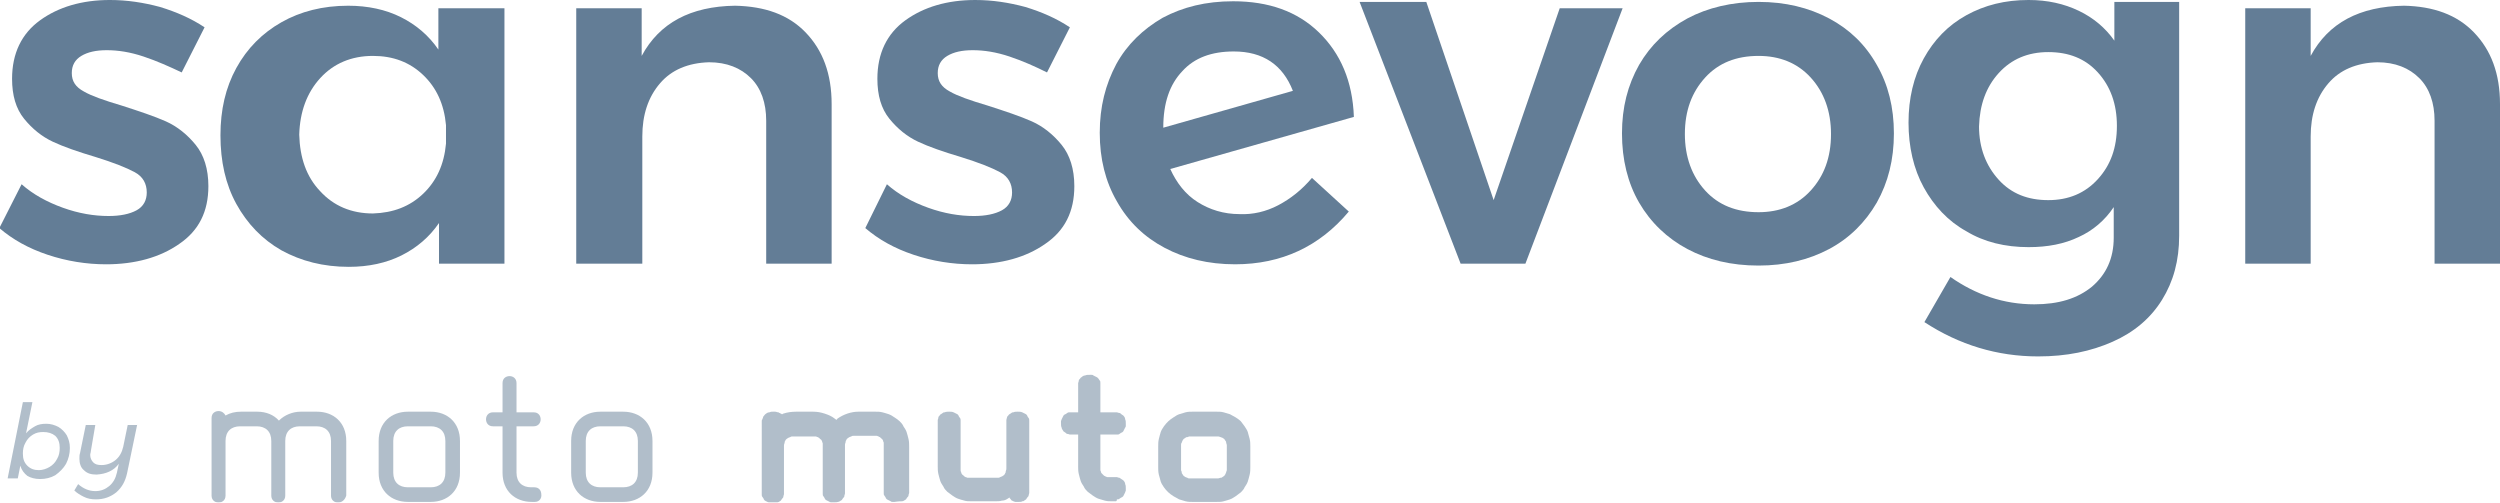
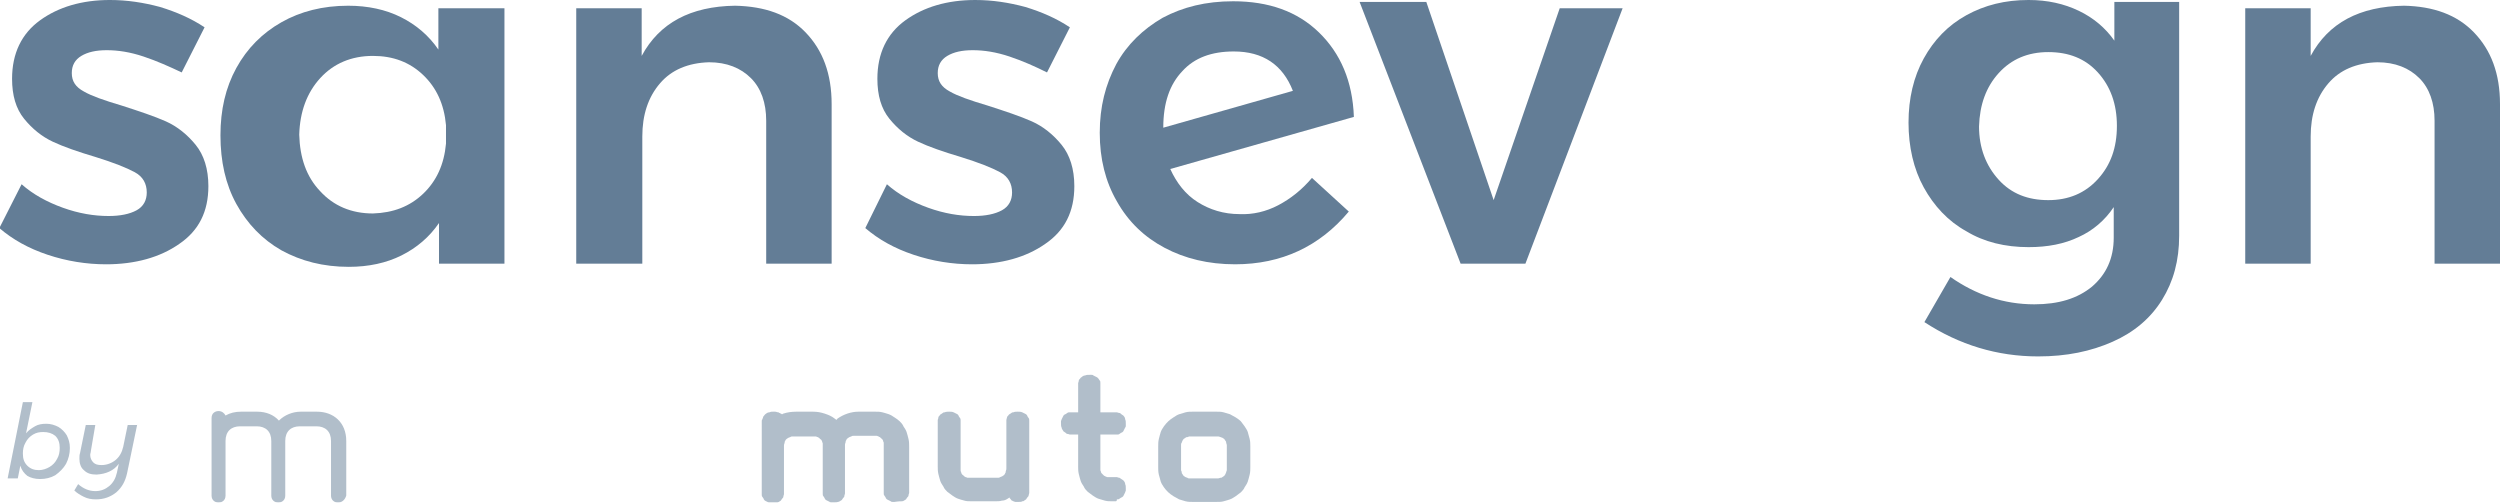
<svg xmlns="http://www.w3.org/2000/svg" version="1.1" id="Layer_1" x="0px" y="0px" viewBox="0 0 393.5 79.1" style="enable-background:new 0 0 393.5 79.1;" xml:space="preserve">
  <style type="text/css">
	.st0{opacity:0.5;}
	.st1{fill:#637D96;}
</style>
  <g class="st0">
    <path class="st1" d="M53.2,79.1c-0.6,0-1.1-0.4-1.1-1.1v-8.6c0-1.5-0.9-2.3-2.3-2.3h-2.6c-1.4,0-2.3,0.8-2.3,2.3V78   c0,0.8-0.6,1.1-1.1,1.1c-0.6,0-1.1-0.4-1.1-1.1v-8.6c0-1.5-0.9-2.3-2.3-2.3h-2.6c-1.4,0-2.3,0.8-2.3,2.3V78c0,0.8-0.6,1.1-1.1,1.1   c-0.6,0-1.1-0.4-1.1-1.1V65.8c0-0.8,0.6-1.1,1.1-1.1c0.5,0,0.9,0.3,1.1,0.7c0.7-0.4,1.5-0.6,2.4-0.6h2.6c1.4,0,2.6,0.5,3.4,1.4   c0.9-0.9,2.2-1.4,3.4-1.4h2.6c2.6,0,4.6,1.7,4.6,4.6v8.6C54.3,78.7,53.8,79.1,53.2,79.1" />
    <path class="st1" d="M175.5,78.9h-0.5c-0.4,0-0.7,0-1.1-0.1c-0.3-0.1-0.7-0.2-1-0.3c-0.3-0.1-0.6-0.3-0.9-0.5   c-0.3-0.2-0.5-0.4-0.8-0.6c-0.2-0.2-0.5-0.5-0.6-0.8c-0.2-0.3-0.4-0.6-0.5-0.9c-0.1-0.3-0.2-0.7-0.3-1.1c-0.1-0.4-0.1-0.8-0.1-1.2   v-5h-0.9c-0.1,0-0.3,0-0.4,0c-0.1,0-0.2-0.1-0.4-0.1c-0.1,0-0.2-0.1-0.3-0.2c-0.1-0.1-0.2-0.1-0.3-0.2c-0.1-0.2-0.3-0.4-0.3-0.6   c-0.1-0.2-0.1-0.4-0.1-0.7c0-0.1,0-0.2,0-0.3c0-0.1,0.1-0.2,0.1-0.3c0.1-0.2,0.2-0.4,0.3-0.6c0.1-0.1,0.2-0.2,0.3-0.2   c0.1-0.1,0.2-0.1,0.3-0.2c0.1-0.1,0.2-0.1,0.4-0.1c0.1,0,0.3,0,0.4,0h0.9v-4.2c0-0.1,0-0.3,0-0.4c0-0.1,0.1-0.2,0.1-0.4   c0-0.1,0.1-0.2,0.2-0.3c0.1-0.1,0.1-0.2,0.2-0.2c0.2-0.2,0.4-0.3,0.6-0.3c0.2-0.1,0.4-0.1,0.7-0.1c0.1,0,0.2,0,0.3,0   c0.1,0,0.2,0,0.3,0.1c0.2,0.1,0.4,0.2,0.6,0.3c0.1,0.1,0.2,0.2,0.2,0.2c0.1,0.1,0.1,0.2,0.2,0.3c0.1,0.1,0.1,0.2,0.1,0.4   c0,0.1,0,0.3,0,0.4v4.2h2.2c0.2,0,0.3,0,0.4,0c0.1,0,0.2,0.1,0.4,0.1c0.1,0,0.2,0.1,0.3,0.2c0.1,0.1,0.2,0.1,0.3,0.2   c0.2,0.2,0.3,0.4,0.3,0.6c0.1,0.2,0.1,0.4,0.1,0.7c0,0.1,0,0.2,0,0.3c0,0.1,0,0.2-0.1,0.3c-0.1,0.2-0.2,0.4-0.3,0.6   c-0.1,0.1-0.2,0.2-0.3,0.2c-0.1,0.1-0.2,0.1-0.3,0.2c-0.1,0.1-0.2,0.1-0.4,0.1c-0.1,0-0.3,0-0.4,0h-2.2v5c0,0.1,0,0.2,0,0.3   c0,0.1,0,0.2,0,0.3c0,0.1,0.1,0.2,0.1,0.3c0,0.1,0.1,0.2,0.1,0.2c0.1,0.1,0.1,0.1,0.2,0.2c0.1,0.1,0.1,0.1,0.2,0.2   c0.1,0,0.2,0.1,0.2,0.1c0.1,0,0.2,0.1,0.3,0.1c0.2,0,0.4,0,0.6,0h0.5c0.1,0,0.3,0,0.4,0c0.1,0,0.2,0.1,0.4,0.1   c0.1,0.1,0.2,0.1,0.3,0.2c0.1,0.1,0.2,0.1,0.3,0.2c0.2,0.2,0.3,0.4,0.3,0.6c0.1,0.2,0.1,0.4,0.1,0.7c0,0.1,0,0.2,0,0.3   c0,0.1-0.1,0.2-0.1,0.3c-0.1,0.2-0.2,0.4-0.3,0.6c-0.1,0.1-0.2,0.2-0.3,0.2c-0.1,0.1-0.2,0.1-0.3,0.2c-0.1,0.1-0.2,0.1-0.4,0.1   C175.8,78.9,175.7,78.9,175.5,78.9" />
    <path class="st1" d="M160.4,79c-0.1,0-0.2,0-0.3,0c-0.1,0-0.2,0-0.3,0c-0.1,0-0.2-0.1-0.3-0.1c-0.1,0-0.1-0.1-0.2-0.1   c-0.1,0-0.1-0.1-0.2-0.2c-0.1-0.1-0.2-0.2-0.2-0.3c-0.1,0.1-0.2,0.1-0.3,0.2c-0.3,0.2-0.6,0.3-0.9,0.3c-0.3,0.1-0.7,0.1-1,0.1h-3.8   c-0.4,0-0.8,0-1.1-0.1c-0.4-0.1-0.7-0.2-1-0.3c-0.3-0.1-0.6-0.3-0.9-0.5c-0.3-0.2-0.5-0.4-0.8-0.6c-0.2-0.2-0.5-0.5-0.6-0.8   c-0.2-0.3-0.4-0.6-0.5-0.9c-0.1-0.3-0.2-0.7-0.3-1.1c-0.1-0.4-0.1-0.8-0.1-1.2v-6.9c0-0.1,0-0.3,0-0.4c0-0.1,0.1-0.2,0.1-0.4   c0-0.1,0.1-0.2,0.2-0.3c0.1-0.1,0.1-0.2,0.2-0.2c0.1-0.1,0.2-0.1,0.3-0.2c0.1-0.1,0.2-0.1,0.3-0.1c0.2-0.1,0.5-0.1,0.7-0.1   c0.2,0,0.5,0,0.7,0.1c0.2,0.1,0.4,0.2,0.6,0.3c0.1,0.1,0.2,0.2,0.2,0.3c0.1,0.1,0.1,0.2,0.2,0.3c0.1,0.1,0.1,0.2,0.1,0.4   c0,0.1,0,0.3,0,0.4v6.9c0,0.1,0,0.2,0,0.3c0,0.1,0,0.2,0,0.3c0,0.1,0.1,0.2,0.1,0.3c0,0.1,0.1,0.2,0.1,0.2c0,0.1,0.1,0.1,0.2,0.2   c0.1,0.1,0.1,0.1,0.2,0.2c0.1,0,0.1,0.1,0.2,0.1c0.1,0,0.2,0.1,0.3,0.1c0.2,0,0.4,0,0.6,0h3.8c0.1,0,0.3,0,0.4,0   c0.1,0,0.2,0,0.3-0.1c0.1,0,0.2-0.1,0.3-0.1c0.1-0.1,0.2-0.1,0.3-0.2c0.1-0.1,0.2-0.2,0.2-0.3c0.1-0.1,0.1-0.2,0.1-0.3   c0-0.1,0.1-0.2,0.1-0.4c0-0.1,0-0.3,0-0.4v-6.9c0-0.1,0-0.3,0-0.4c0-0.1,0.1-0.3,0.1-0.4c0-0.1,0.1-0.2,0.2-0.3   c0.1-0.1,0.1-0.2,0.2-0.2c0.1-0.1,0.2-0.1,0.3-0.2c0.1-0.1,0.2-0.1,0.3-0.1c0.2-0.1,0.5-0.1,0.7-0.1c0.2,0,0.5,0,0.7,0.1   c0.2,0.1,0.4,0.2,0.6,0.3c0.1,0.1,0.2,0.2,0.2,0.3c0.1,0.1,0.1,0.2,0.2,0.3c0.1,0.1,0.1,0.2,0.1,0.4c0,0.1,0,0.3,0,0.4v10.6   c0,0.2,0,0.3,0,0.4c0,0.1-0.1,0.3-0.1,0.4c0,0.1-0.1,0.2-0.2,0.3c-0.1,0.1-0.1,0.2-0.2,0.3c-0.1,0.1-0.2,0.1-0.3,0.2   c-0.1,0.1-0.2,0.1-0.3,0.1C160.8,79,160.6,79,160.4,79" />
    <path class="st1" d="M140.8,79c-0.1,0-0.2,0-0.3,0c-0.1,0-0.2,0-0.3-0.1c-0.2-0.1-0.4-0.2-0.6-0.3c-0.1-0.1-0.2-0.2-0.2-0.3   c-0.1-0.1-0.1-0.2-0.2-0.3c-0.1-0.1-0.1-0.2-0.1-0.4c0-0.1,0-0.3,0-0.4v-6.9c0-0.1,0-0.2,0-0.3c0-0.1,0-0.2,0-0.3   c0-0.1-0.1-0.2-0.1-0.3c0-0.1-0.1-0.2-0.1-0.2c0-0.1-0.1-0.1-0.2-0.2c-0.1-0.1-0.1-0.1-0.2-0.2c-0.1,0-0.2-0.1-0.2-0.1   c-0.1,0-0.2-0.1-0.3-0.1c-0.2,0-0.4,0-0.6,0h-2.7c-0.1,0-0.3,0-0.4,0c-0.1,0-0.2,0-0.3,0.1c-0.1,0-0.2,0.1-0.3,0.1   c-0.1,0.1-0.2,0.1-0.3,0.2c-0.1,0.1-0.2,0.2-0.2,0.3c-0.1,0.1-0.1,0.2-0.1,0.3c0,0.1-0.1,0.2-0.1,0.4c0,0.1,0,0.3,0,0.4v6.9   c0,0.1,0,0.3,0,0.4c0,0.1-0.1,0.2-0.1,0.4c0,0.1-0.1,0.2-0.2,0.3c-0.1,0.1-0.1,0.2-0.2,0.3c-0.2,0.1-0.4,0.3-0.6,0.3   c-0.2,0.1-0.4,0.1-0.7,0.1c-0.1,0-0.2,0-0.3,0c-0.1,0-0.2,0-0.3-0.1c-0.2-0.1-0.4-0.2-0.6-0.3c-0.1-0.1-0.2-0.2-0.2-0.3   c-0.1-0.1-0.1-0.2-0.2-0.3c-0.1-0.1-0.1-0.2-0.1-0.4c0-0.1,0-0.3,0-0.4v-6.9c0-0.1,0-0.2,0-0.3c0-0.1,0-0.2,0-0.3   c0-0.1-0.1-0.2-0.1-0.3c0-0.1-0.1-0.2-0.1-0.2c0-0.1-0.1-0.1-0.2-0.2c-0.1-0.1-0.1-0.1-0.2-0.2c-0.1,0-0.1-0.1-0.2-0.1   c-0.1,0-0.2-0.1-0.3-0.1c-0.2,0-0.4,0-0.6,0h-2.7c-0.1,0-0.3,0-0.4,0c-0.1,0-0.2,0-0.3,0.1c-0.1,0-0.2,0.1-0.3,0.1   c-0.1,0.1-0.2,0.1-0.3,0.2c-0.1,0.1-0.2,0.2-0.2,0.3c-0.1,0.1-0.1,0.2-0.1,0.3c0,0.1-0.1,0.2-0.1,0.4c0,0.1,0,0.3,0,0.4v6.9   c0,0.1,0,0.3,0,0.4c0,0.1-0.1,0.2-0.1,0.4c0,0.1-0.1,0.2-0.2,0.3c-0.1,0.1-0.1,0.2-0.2,0.3c-0.2,0.1-0.4,0.3-0.6,0.3   c-0.2,0.1-0.4,0.1-0.7,0.1c-0.1,0-0.2,0-0.3,0c-0.1,0-0.2,0-0.3-0.1c-0.2-0.1-0.4-0.2-0.6-0.3c-0.1-0.1-0.2-0.2-0.2-0.3   c-0.1-0.1-0.1-0.2-0.2-0.3c-0.1-0.1-0.1-0.2-0.1-0.4c0-0.1,0-0.3,0-0.4V66.6c0-0.1,0-0.2,0-0.3c0-0.1,0-0.2,0.1-0.3   c0-0.1,0.1-0.2,0.1-0.3c0-0.1,0.1-0.2,0.1-0.2c0.1-0.1,0.2-0.3,0.4-0.4c0.1-0.1,0.3-0.2,0.5-0.2c0.2-0.1,0.3-0.1,0.5-0.1   c0,0,0.1,0,0.1,0c0,0,0.1,0,0.1,0c0.1,0,0.2,0,0.2,0c0.2,0,0.3,0.1,0.5,0.1c0.1,0,0.1,0.1,0.2,0.1c0.1,0,0.1,0.1,0.2,0.1   c0.1,0,0.1,0.1,0.2,0.1c0.1,0,0.1-0.1,0.2-0.1c0.6-0.2,1.3-0.3,2-0.3h2.7c0.6,0,1.2,0.1,1.8,0.3c0.6,0.2,1.1,0.4,1.6,0.8   c0.1,0.1,0.2,0.1,0.2,0.2c0.1-0.1,0.2-0.1,0.2-0.2c1-0.7,2.2-1.1,3.3-1.1h2.7c0.4,0,0.7,0,1.1,0.1c0.4,0.1,0.7,0.2,1,0.3   c0.3,0.1,0.6,0.3,0.9,0.5c0.3,0.2,0.6,0.4,0.8,0.6c0.2,0.2,0.5,0.5,0.6,0.8c0.2,0.3,0.4,0.6,0.5,0.9c0.1,0.3,0.2,0.7,0.3,1.1   c0.1,0.4,0.1,0.8,0.1,1.2v6.9c0,0.1,0,0.3,0,0.4c0,0.1-0.1,0.2-0.1,0.4c0,0.1-0.1,0.2-0.2,0.3c-0.1,0.1-0.1,0.2-0.2,0.3   c-0.2,0.1-0.4,0.3-0.6,0.3C141.2,78.9,141,79,140.8,79" />
-     <path class="st1" d="M98.1,64.8h-3.6c-2.6,0-4.6,1.7-4.6,4.6v5c0,2.9,2,4.6,4.6,4.6h3.6c2.6,0,4.6-1.7,4.6-4.6v-5   C102.7,66.5,100.7,64.8,98.1,64.8 M100.4,74.4c0,1.5-0.9,2.3-2.3,2.3h-3.6c-1.4,0-2.3-0.8-2.3-2.3v-5c0-1.5,0.9-2.3,2.3-2.3h3.6   c1.4,0,2.3,0.8,2.3,2.3V74.4z" />
-     <path class="st1" d="M84.2,79h-0.5c-2.6,0-4.6-1.7-4.6-4.6v-7.3h-1.5c-0.8,0-1.1-0.6-1.1-1.1c0-0.6,0.4-1.1,1.1-1.1h1.5v-4.6   c0-0.8,0.6-1.1,1.1-1.1c0.6,0,1.1,0.4,1.1,1.1v4.6h2.7c0.8,0,1.1,0.6,1.1,1.1c0,0.6-0.4,1.1-1.1,1.1h-2.7v7.3   c0,1.5,0.9,2.3,2.3,2.3h0.5c0.8,0,1.1,0.6,1.1,1.1C85.3,78.4,84.9,79,84.2,79" />
-     <path class="st1" d="M67.8,64.8h-3.6c-2.6,0-4.6,1.7-4.6,4.6v5c0,2.9,2,4.6,4.6,4.6h3.6c2.6,0,4.6-1.7,4.6-4.6v-5   C72.4,66.5,70.4,64.8,67.8,64.8 M70.1,74.4c0,1.5-0.9,2.3-2.3,2.3h-3.6c-1.4,0-2.3-0.8-2.3-2.3v-5c0-1.5,0.9-2.3,2.3-2.3h3.6   c1.4,0,2.3,0.8,2.3,2.3V74.4z" />
    <path class="st1" d="M196.7,69.1c-0.1-0.4-0.2-0.7-0.3-1.1c-0.1-0.3-0.3-0.6-0.5-0.9c-0.2-0.3-0.4-0.5-0.6-0.8   c-0.2-0.2-0.5-0.4-0.8-0.6c-0.3-0.2-0.6-0.3-0.9-0.5c-0.3-0.1-0.7-0.2-1-0.3c-0.4-0.1-0.7-0.1-1.1-0.1h-3.8c-0.4,0-0.7,0-1.1,0.1   c-0.3,0.1-0.7,0.2-1,0.3c-0.3,0.1-0.6,0.3-0.9,0.5c-0.3,0.2-0.6,0.4-0.8,0.6c-0.2,0.2-0.5,0.5-0.7,0.8c-0.2,0.3-0.4,0.6-0.5,0.9   c-0.1,0.3-0.2,0.7-0.3,1.1c-0.1,0.4-0.1,0.8-0.1,1.2v3.2c0,0.4,0,0.8,0.1,1.2c0.1,0.4,0.2,0.7,0.3,1.1c0.1,0.3,0.3,0.6,0.5,0.9   c0.2,0.3,0.4,0.5,0.7,0.8c0.2,0.2,0.5,0.4,0.8,0.6c0.3,0.2,0.6,0.3,0.9,0.5c0.3,0.1,0.7,0.2,1,0.3c0.4,0.1,0.7,0.1,1.1,0.1h3.8   c0.4,0,0.8,0,1.1-0.1c0.4-0.1,0.7-0.2,1-0.3c0.3-0.1,0.6-0.3,0.9-0.5c0.3-0.2,0.5-0.4,0.8-0.6c0.2-0.2,0.5-0.5,0.6-0.8   c0.2-0.3,0.4-0.6,0.5-0.9c0.1-0.3,0.2-0.7,0.3-1.1c0.1-0.4,0.1-0.8,0.1-1.2v-3.2C196.8,69.9,196.8,69.5,196.7,69.1 M193.1,73.5   c0,0.1,0,0.2,0,0.4c0,0.1,0,0.2-0.1,0.4c0,0.1-0.1,0.2-0.1,0.3c-0.1,0.1-0.1,0.2-0.2,0.3c-0.1,0.1-0.2,0.1-0.3,0.2   c-0.1,0.1-0.2,0.1-0.3,0.1c-0.1,0-0.2,0.1-0.4,0.1c-0.1,0-0.2,0-0.3,0h-3.8c-0.1,0-0.3,0-0.4,0c-0.1,0-0.2,0-0.3-0.1   c-0.1,0-0.2-0.1-0.3-0.1c-0.1-0.1-0.2-0.1-0.3-0.2c-0.1-0.1-0.1-0.2-0.2-0.3c-0.1-0.1-0.1-0.2-0.1-0.3c0-0.1-0.1-0.2-0.1-0.3   c0-0.1,0-0.3,0-0.4v-3.2c0-0.1,0-0.3,0-0.4c0-0.1,0-0.2,0.1-0.3c0-0.1,0.1-0.2,0.1-0.3c0.1-0.1,0.1-0.2,0.2-0.3   c0.1-0.1,0.2-0.1,0.3-0.2c0.1-0.1,0.2-0.1,0.3-0.1c0.1,0,0.2-0.1,0.3-0.1c0.1,0,0.2,0,0.4,0h3.8c0.1,0,0.2,0,0.3,0   c0.1,0,0.2,0,0.4,0.1c0.1,0,0.2,0.1,0.3,0.1c0.1,0.1,0.2,0.1,0.3,0.2c0.1,0.1,0.1,0.2,0.2,0.3c0.1,0.1,0.1,0.2,0.1,0.3   c0,0.1,0.1,0.2,0.1,0.4c0,0.1,0,0.2,0,0.4V73.5z" />
  </g>
  <g>
    <path class="st1" d="M22.6,8.9c-2.1-0.7-4-1-5.8-1c-1.7,0-3,0.3-4,0.9c-1,0.6-1.5,1.5-1.5,2.7c0,1.3,0.6,2.2,1.9,2.9   c1.2,0.7,3.2,1.4,5.9,2.2c2.8,0.9,5.2,1.7,7,2.5c1.8,0.8,3.4,2.1,4.7,3.7c1.3,1.6,2,3.8,2,6.5c0,4-1.5,7-4.6,9.1   c-3,2.1-6.9,3.2-11.5,3.2c-3.1,0-6.2-0.5-9.2-1.5c-3-1-5.5-2.4-7.6-4.2L3.4,29c1.8,1.6,4,2.8,6.5,3.7c2.5,0.9,4.9,1.3,7.2,1.3   c1.8,0,3.3-0.3,4.4-0.9c1.1-0.6,1.6-1.6,1.6-2.8c0-1.4-0.6-2.5-1.9-3.2c-1.3-0.7-3.3-1.5-6.2-2.4c-2.7-0.8-5-1.6-6.7-2.4   c-1.7-0.8-3.2-2-4.5-3.6c-1.3-1.6-1.9-3.7-1.9-6.3c0-4,1.5-7.1,4.4-9.2c2.9-2.1,6.6-3.2,11-3.2c2.7,0,5.3,0.4,7.9,1.1   c2.6,0.8,4.9,1.8,7,3.2l-3.6,7.1C26.7,10.5,24.7,9.6,22.6,8.9z" />
    <path class="st1" d="M79.4,1.3v40.2H69.1v-6.4c-1.5,2.2-3.5,3.9-5.9,5.1c-2.4,1.2-5.2,1.8-8.3,1.8c-4,0-7.5-0.9-10.6-2.6   c-3-1.7-5.4-4.2-7.1-7.3c-1.7-3.1-2.5-6.7-2.5-10.8c0-4,0.8-7.5,2.5-10.6c1.7-3.1,4.1-5.5,7.1-7.2c3-1.7,6.5-2.6,10.5-2.6   c3.1,0,5.9,0.6,8.3,1.8c2.4,1.2,4.4,2.9,5.9,5.1V1.3H79.4z M66.6,30.5c2.1-2,3.3-4.6,3.6-7.9v-2.9c-0.3-3.3-1.5-5.9-3.6-7.9   c-2.1-2-4.7-3-7.9-3c-3.4,0-6.2,1.2-8.3,3.5c-2.1,2.3-3.2,5.3-3.3,8.9c0.1,3.6,1.1,6.6,3.3,8.9c2.1,2.3,4.9,3.5,8.3,3.5   C61.9,33.5,64.5,32.5,66.6,30.5z" />
    <path class="st1" d="M126.8,5.1c2.7,2.8,4.1,6.5,4.1,11.3v25.1h-10.3V19c0-2.8-0.8-5.1-2.4-6.7c-1.6-1.6-3.8-2.5-6.6-2.5   c-3.3,0.1-5.9,1.2-7.7,3.3c-1.9,2.2-2.8,5-2.8,8.4v20H90.7V1.3H101v7.5c2.8-5.2,7.7-7.8,14.7-7.9C120.4,1,124.1,2.3,126.8,5.1z" />
    <path class="st1" d="M158.9,8.9c-2.1-0.7-4-1-5.8-1c-1.7,0-3,0.3-4,0.9c-1,0.6-1.5,1.5-1.5,2.7c0,1.3,0.6,2.2,1.9,2.9   c1.2,0.7,3.2,1.4,5.9,2.2c2.8,0.9,5.2,1.7,7,2.5c1.8,0.8,3.4,2.1,4.7,3.7c1.3,1.6,2,3.8,2,6.5c0,4-1.5,7-4.6,9.1   c-3,2.1-6.9,3.2-11.5,3.2c-3.1,0-6.2-0.5-9.2-1.5s-5.5-2.4-7.6-4.2l3.4-6.9c1.8,1.6,4,2.8,6.5,3.7c2.5,0.9,4.9,1.3,7.2,1.3   c1.8,0,3.3-0.3,4.4-0.9c1.1-0.6,1.6-1.6,1.6-2.8c0-1.4-0.6-2.5-1.9-3.2c-1.3-0.7-3.3-1.5-6.2-2.4c-2.7-0.8-5-1.6-6.7-2.4   c-1.7-0.8-3.2-2-4.5-3.6c-1.3-1.6-1.9-3.7-1.9-6.3c0-4,1.5-7.1,4.4-9.2c2.9-2.1,6.6-3.2,11-3.2c2.7,0,5.3,0.4,7.9,1.1   c2.6,0.8,4.9,1.8,7,3.2l-3.6,7.1C163,10.5,161,9.6,158.9,8.9z" />
    <path class="st1" d="M201.2,32.3c1.9-1,3.7-2.4,5.3-4.3l5.8,5.3c-4.6,5.5-10.6,8.3-17.9,8.3c-4.2,0-7.9-0.9-11.1-2.6   c-3.2-1.7-5.7-4.1-7.5-7.3c-1.8-3.1-2.7-6.7-2.7-10.8c0-4.1,0.9-7.6,2.6-10.8c1.7-3.1,4.2-5.5,7.3-7.3c3.2-1.7,6.8-2.6,11.1-2.6   c5.6,0,10.1,1.6,13.5,4.9c3.4,3.3,5.3,7.7,5.5,13.3l-28.9,8.2c1,2.2,2.4,4,4.3,5.2c1.9,1.2,4.1,1.9,6.6,1.9   C197.2,33.8,199.3,33.3,201.2,32.3z M186.1,11.2c-2,2.1-3,5-3,8.9l20.4-5.8c-1.6-4.1-4.7-6.2-9.3-6.2C190.7,8.1,188,9.1,186.1,11.2   z" />
    <path class="st1" d="M214,0.3h10.5l10.6,31.2l10.4-30.2h9.9l-15.3,40.2h-10.2L214,0.3z" />
-     <path class="st1" d="M287.9,2.9c3.2,1.7,5.7,4.1,7.5,7.3c1.8,3.1,2.7,6.7,2.7,10.8c0,4.1-0.9,7.7-2.7,10.9   c-1.8,3.1-4.3,5.6-7.5,7.3c-3.2,1.7-6.9,2.6-11.1,2.6c-4.3,0-8-0.9-11.2-2.6c-3.2-1.7-5.8-4.2-7.6-7.3c-1.8-3.1-2.7-6.8-2.7-10.9   c0-4.1,0.9-7.6,2.7-10.8c1.8-3.1,4.3-5.5,7.6-7.3c3.2-1.7,7-2.6,11.2-2.6C281,0.3,284.7,1.2,287.9,2.9z M268.4,12.2   c-2.1,2.3-3.2,5.2-3.2,8.9c0,3.6,1.1,6.6,3.2,8.9c2.1,2.3,4.9,3.4,8.4,3.4c3.3,0,6.1-1.1,8.2-3.4c2.1-2.3,3.2-5.2,3.2-8.9   c0-3.6-1.1-6.6-3.2-8.9c-2.1-2.3-4.9-3.4-8.2-3.4C273.3,8.8,270.5,9.9,268.4,12.2z" />
    <path class="st1" d="M343,0.3v36.8c0,3.9-0.9,7.2-2.7,10.1c-1.8,2.9-4.4,5.1-7.8,6.6c-3.4,1.5-7.2,2.3-11.7,2.3   c-6.4,0-12.4-1.8-17.9-5.4l4.1-7.1c4,2.8,8.4,4.3,13.2,4.3c3.8,0,6.8-0.9,9.1-2.8c2.2-1.9,3.4-4.4,3.4-7.7v-4.8   c-1.4,2.1-3.3,3.7-5.5,4.7c-2.3,1.1-4.9,1.6-7.9,1.6c-3.7,0-7-0.8-9.8-2.5c-2.9-1.6-5.1-4-6.7-6.9s-2.4-6.4-2.4-10.2   c0-3.8,0.8-7.2,2.4-10.1c1.6-2.9,3.8-5.2,6.7-6.8c2.9-1.6,6.1-2.4,9.8-2.4c3,0,5.6,0.6,7.9,1.7c2.3,1.1,4.2,2.7,5.6,4.7V0.3H343z    M330.2,28.2c2-2.2,3-4.9,3-8.4c0-3.4-1-6.2-3-8.4c-2-2.2-4.6-3.2-7.8-3.2c-3.2,0-5.8,1.1-7.8,3.3c-2,2.2-3,5-3.1,8.4   c0,3.4,1.1,6.2,3.1,8.4c2,2.2,4.6,3.2,7.8,3.2C325.6,31.5,328.2,30.4,330.2,28.2z" />
    <path class="st1" d="M389.4,5.1c2.7,2.8,4.1,6.5,4.1,11.3v25.1h-10.3V19c0-2.8-0.8-5.1-2.4-6.7c-1.6-1.6-3.8-2.5-6.6-2.5   c-3.3,0.1-5.9,1.2-7.7,3.3c-1.9,2.2-2.8,5-2.8,8.4v20h-10.3V1.3h10.3v7.5c2.8-5.2,7.7-7.8,14.7-7.9C383,1,386.7,2.3,389.4,5.1z" />
  </g>
  <g class="st0">
    <path class="st1" d="M9.2,67.2c0.5,0.3,1,0.8,1.3,1.3c0.3,0.6,0.5,1.2,0.5,2c0,0.9-0.2,1.7-0.6,2.5c-0.4,0.7-1,1.3-1.7,1.8   c-0.7,0.4-1.5,0.6-2.4,0.6c-0.8,0-1.5-0.2-2-0.5c-0.5-0.4-0.9-0.9-1.1-1.6l-0.4,2H1.2l2.4-12h1.5l-1,4.9c0.4-0.5,0.9-0.8,1.4-1.1   c0.5-0.3,1.1-0.4,1.8-0.4C8,66.7,8.6,66.9,9.2,67.2z M5.2,68.4c-0.5,0.3-0.9,0.7-1.2,1.3c-0.3,0.5-0.4,1.1-0.4,1.7   c0,0.8,0.2,1.4,0.7,1.9c0.5,0.5,1.1,0.7,1.8,0.7c0.6,0,1.2-0.2,1.7-0.5c0.5-0.3,0.9-0.7,1.2-1.3c0.3-0.5,0.4-1.1,0.4-1.7   c0-0.8-0.2-1.4-0.7-1.9C8.2,68.2,7.6,68,6.8,68C6.2,68,5.7,68.1,5.2,68.4z" />
    <path class="st1" d="M21.6,66.8L20,74.5c-0.3,1.3-0.8,2.2-1.7,3c-0.9,0.7-1.9,1.1-3.2,1.1c-0.7,0-1.3-0.1-1.9-0.4s-1.1-0.6-1.5-1   l0.6-1c0.8,0.7,1.7,1.1,2.7,1.1c0.9,0,1.6-0.3,2.2-0.8c0.6-0.5,1-1.2,1.2-2.1l0.3-1.4c-0.8,1.1-2,1.6-3.5,1.7c-0.9,0-1.5-0.2-2-0.7   c-0.5-0.4-0.7-1.1-0.7-1.8c0-0.3,0-0.6,0.1-0.9l0.9-4.4h1.5L14.3,71c0,0.2-0.1,0.4-0.1,0.6c0,0.5,0.2,0.9,0.5,1.2   c0.3,0.3,0.7,0.4,1.3,0.4c0.8,0,1.6-0.3,2.2-0.8c0.6-0.5,1-1.2,1.2-2.1l0.7-3.4H21.6z" />
  </g>
</svg>